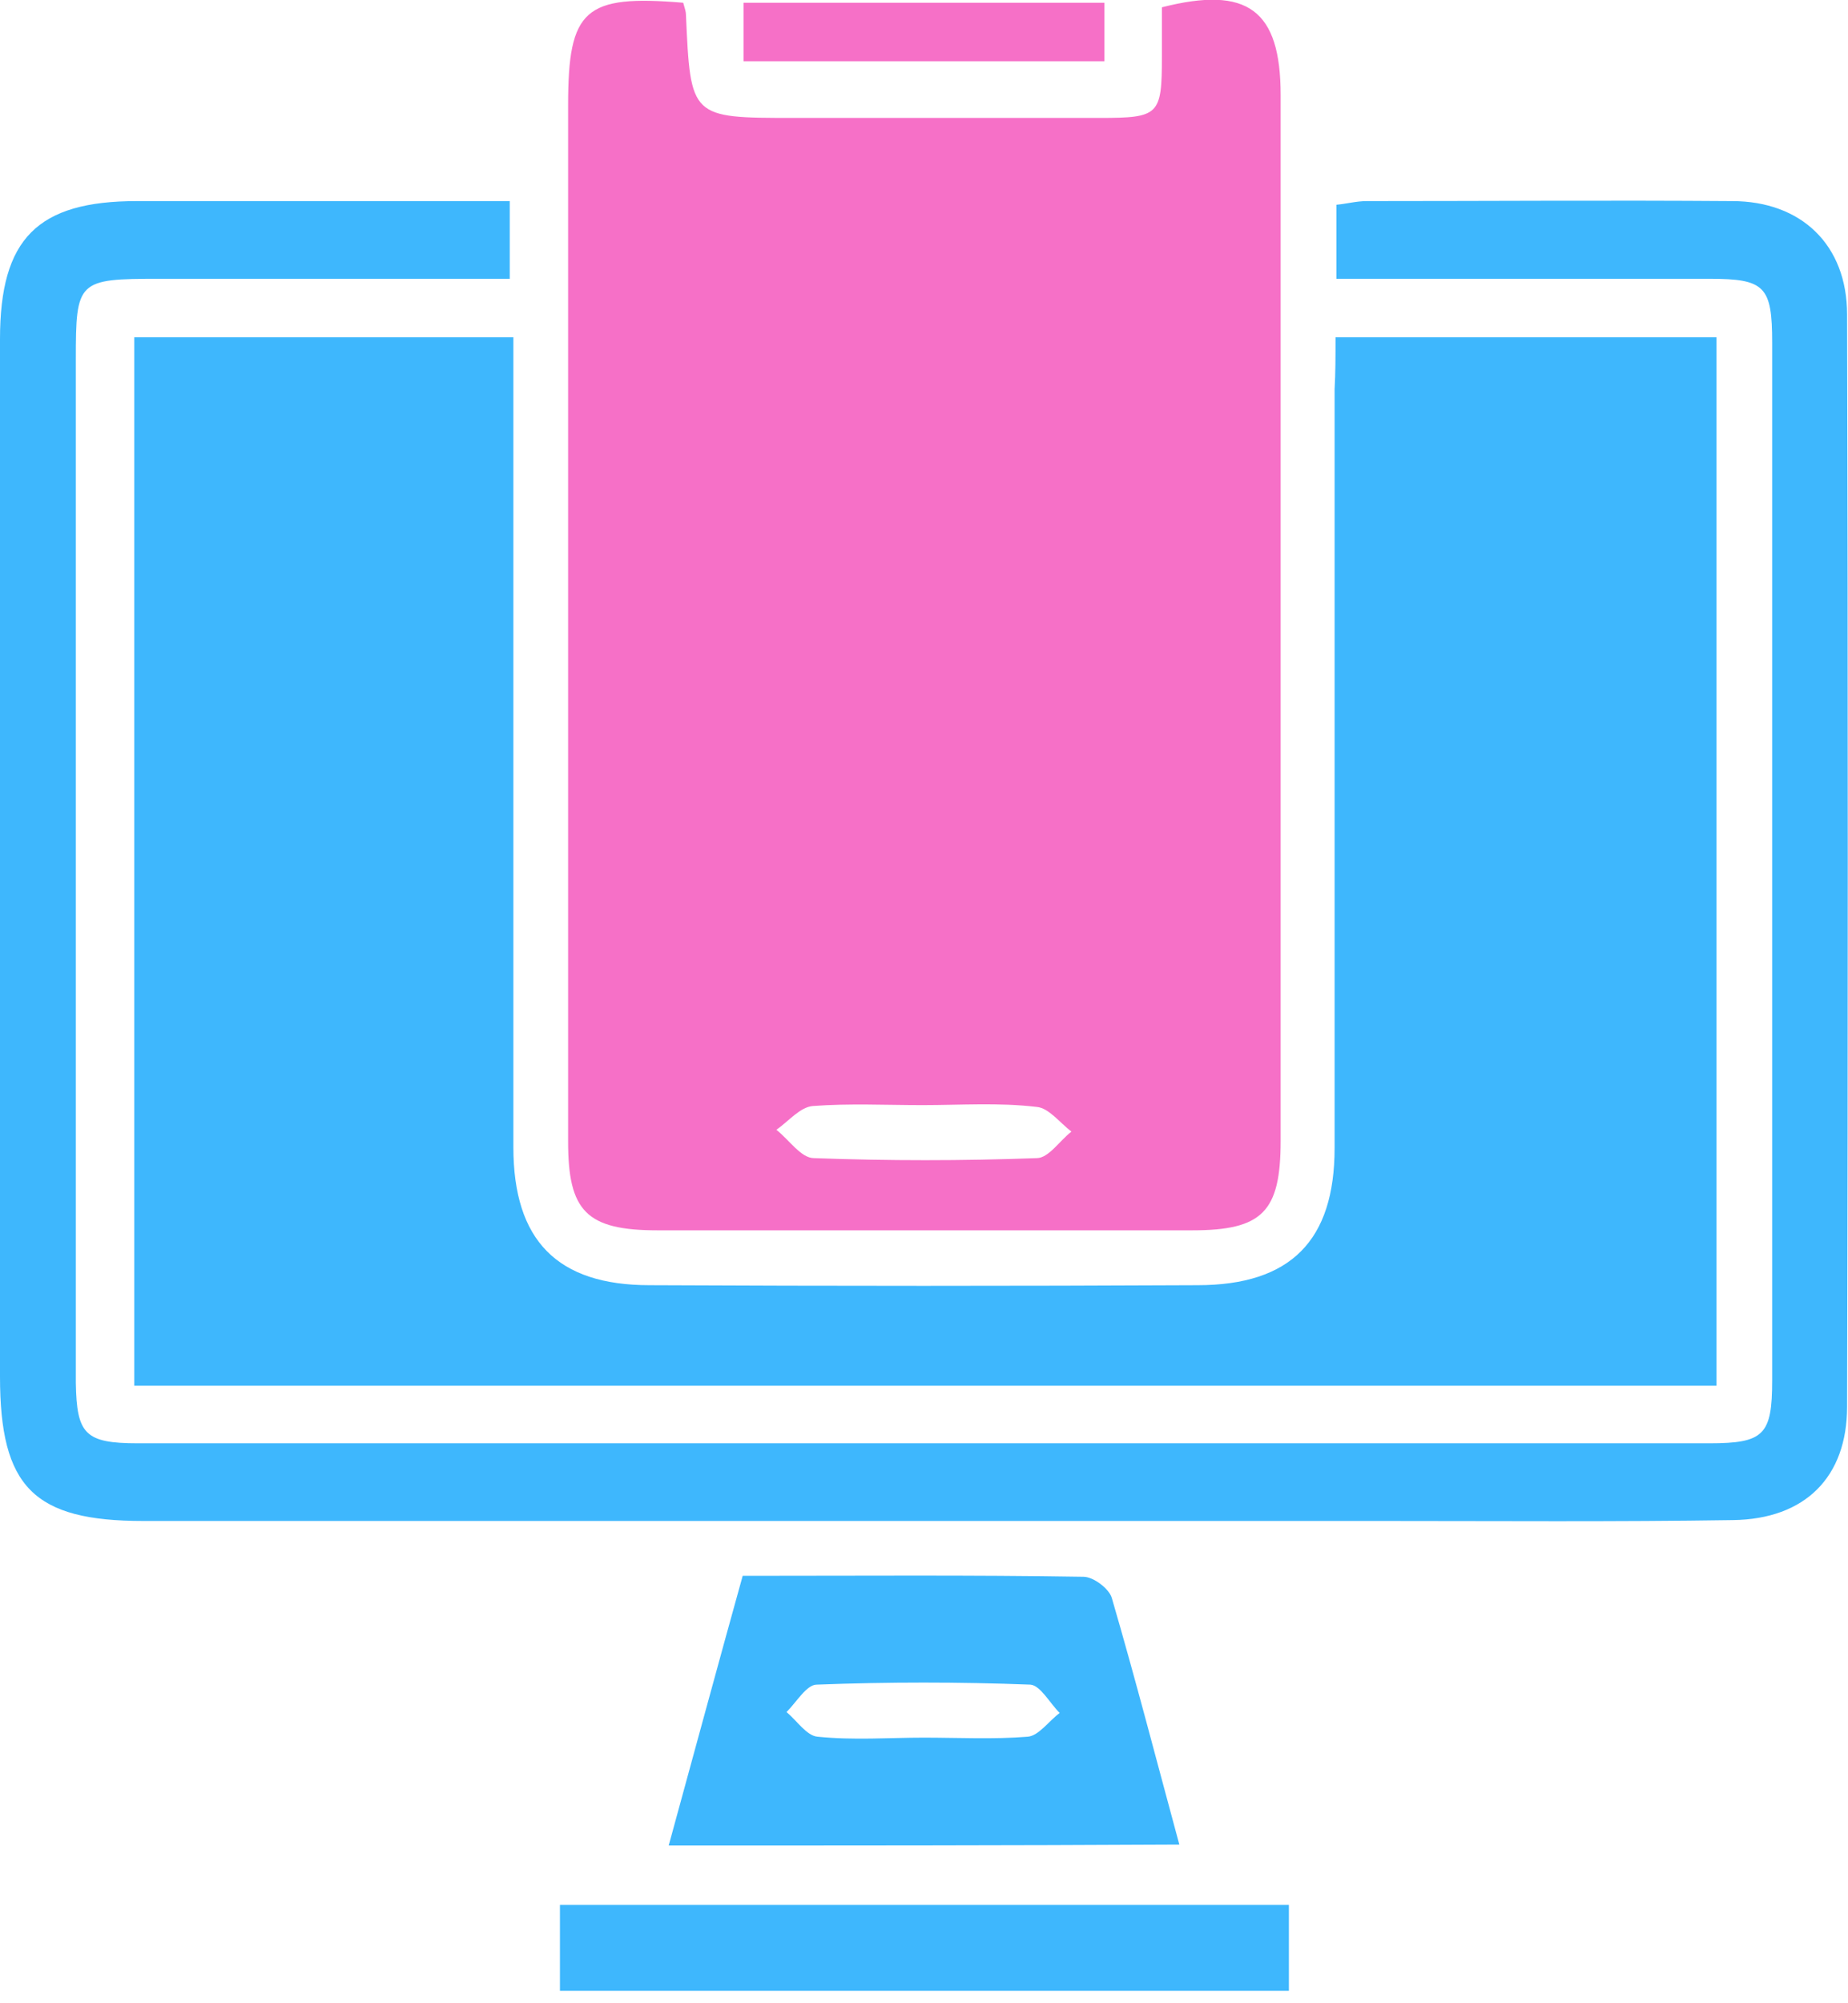
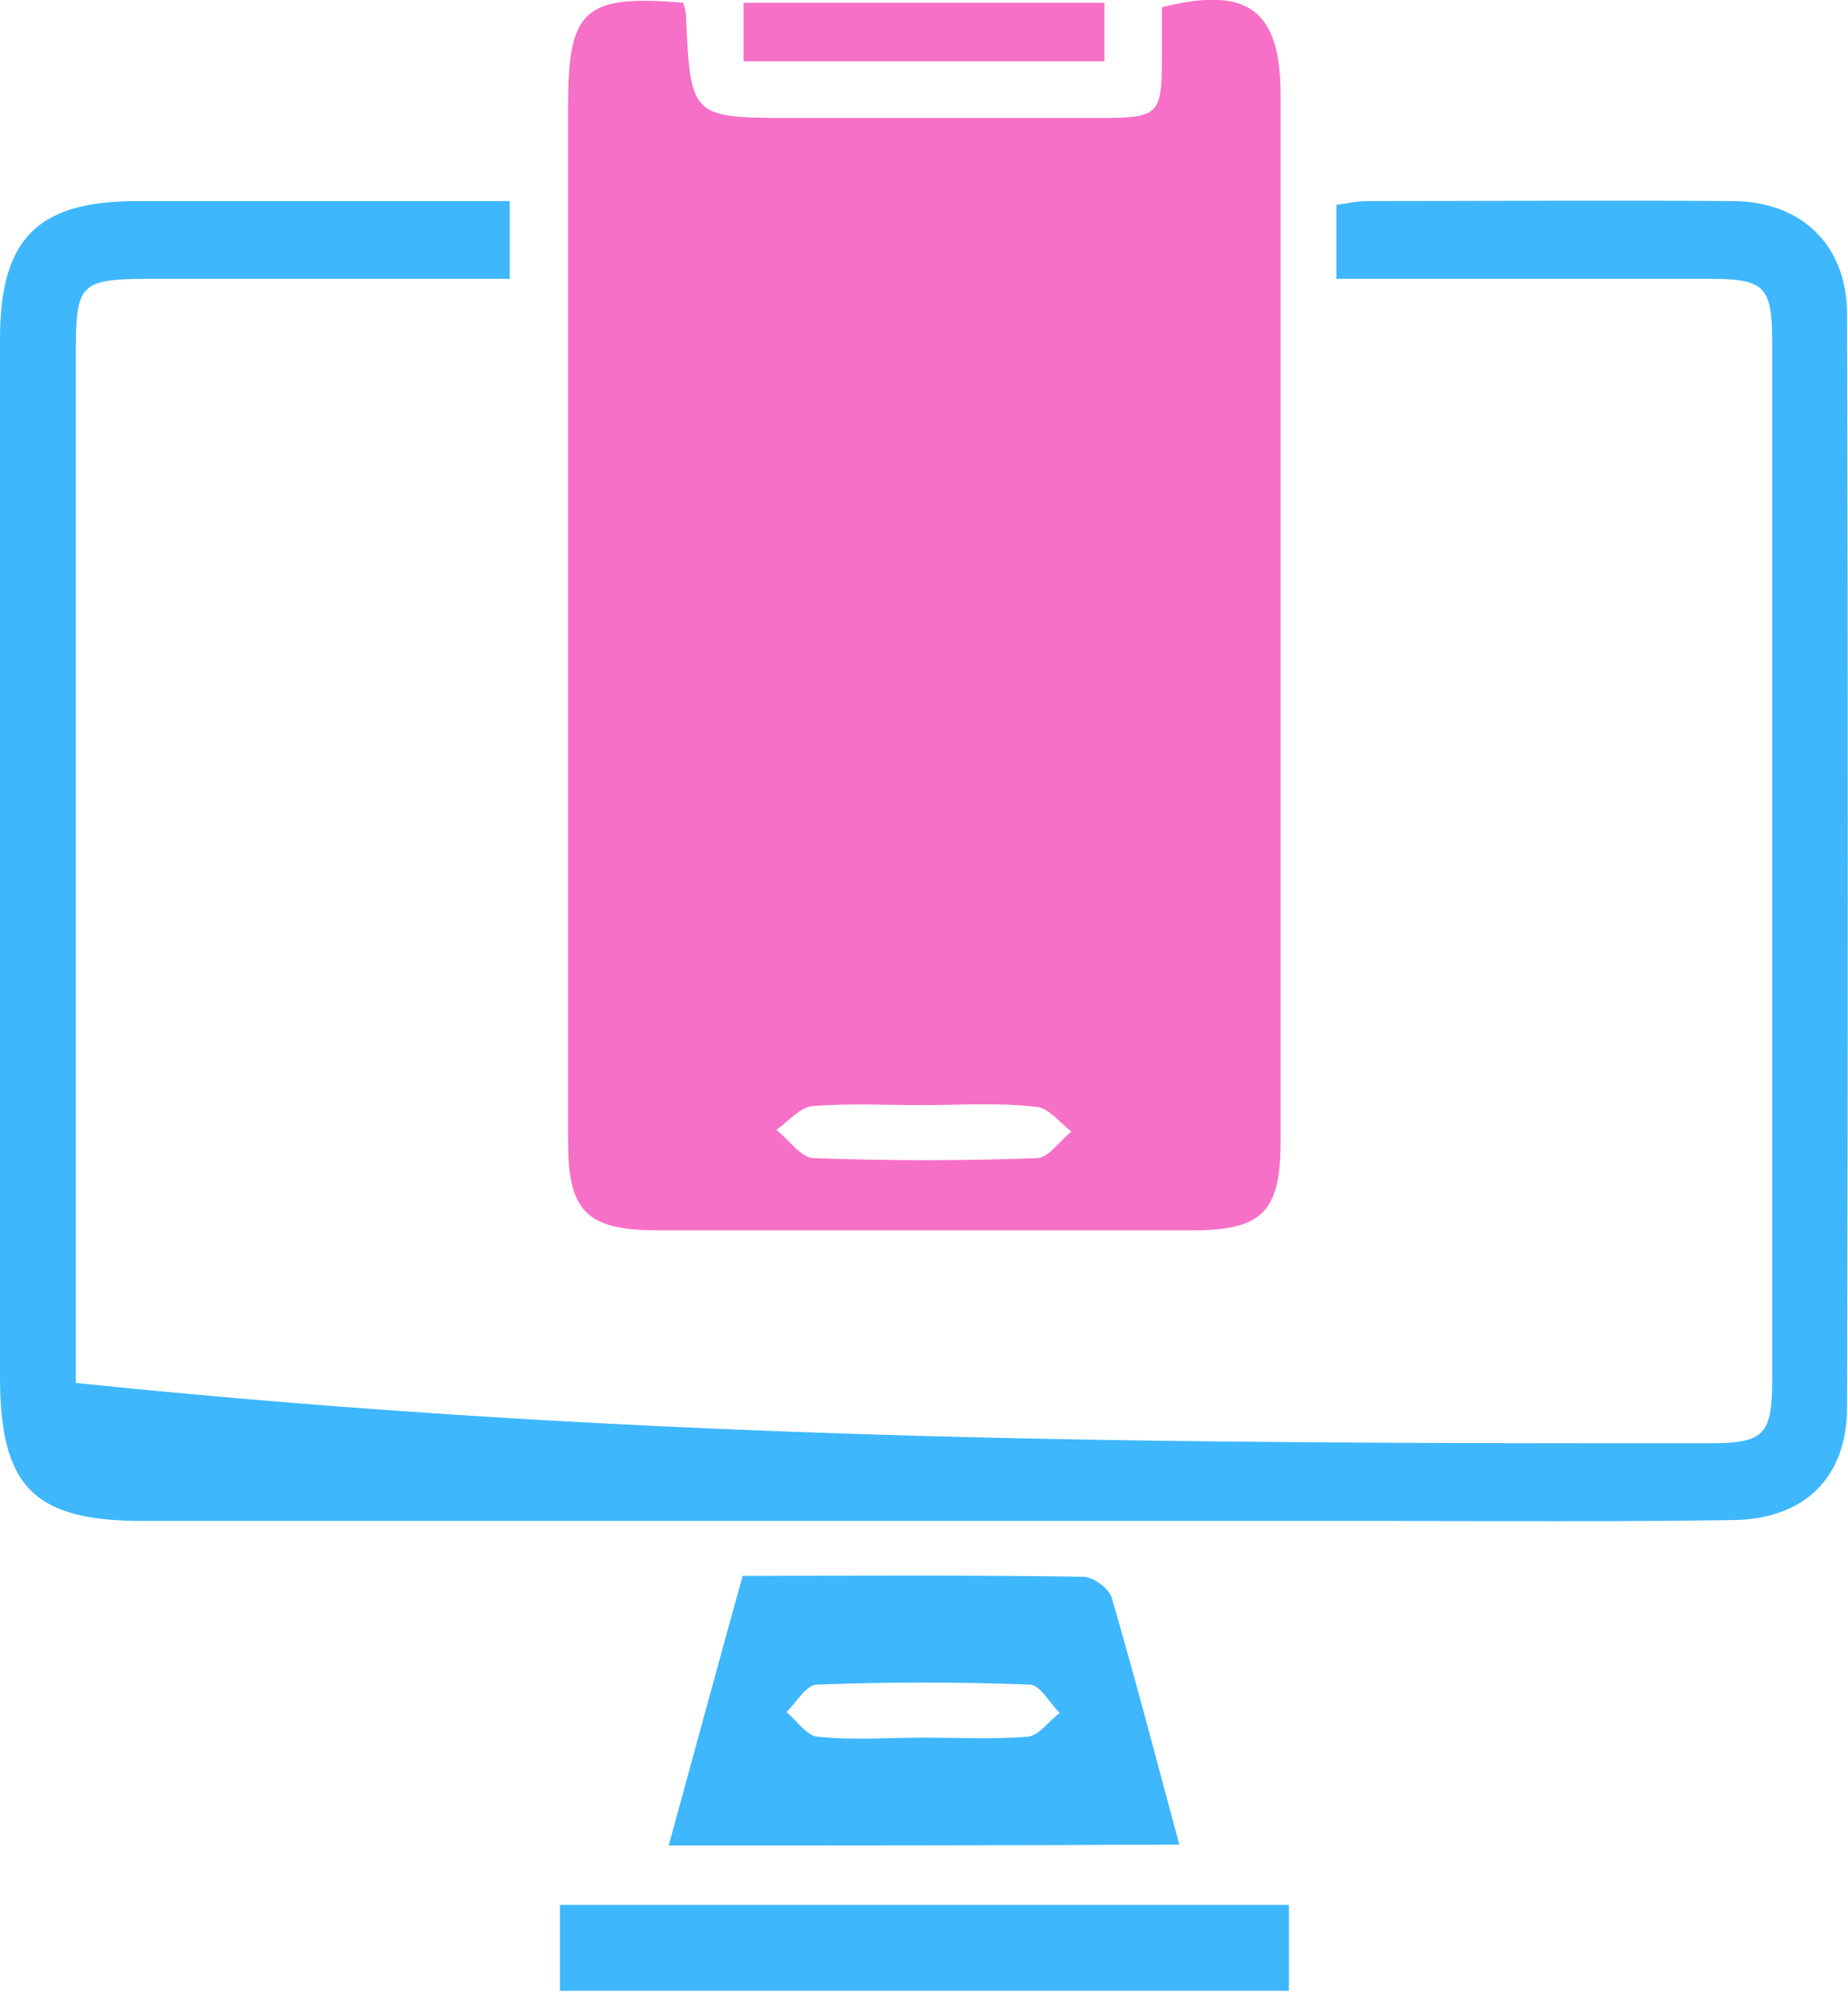
<svg xmlns="http://www.w3.org/2000/svg" width="60" height="65" viewBox="0 0 60 65" fill="none">
-   <path d="M43.361 10.944C47.602 10.944 51.636 10.944 55.729 10.944C55.729 22.304 55.729 33.574 55.729 44.963C38.615 44.963 21.532 44.963 4.359 44.963C4.359 33.663 4.359 22.363 4.359 10.944C8.423 10.944 12.486 10.944 16.668 10.944C16.668 11.537 16.668 12.071 16.668 12.605C16.668 20.821 16.668 29.036 16.668 37.222C16.668 40.247 18.091 41.701 21.087 41.701C27.019 41.73 32.951 41.73 38.882 41.701C41.908 41.701 43.331 40.247 43.331 37.252C43.331 29.036 43.331 20.821 43.331 12.635C43.361 12.101 43.361 11.567 43.361 10.944Z" fill="#3EB7FD" />
  <path d="M22.182 0.089C22.242 0.297 22.271 0.386 22.271 0.475C22.42 3.826 22.42 3.826 25.771 3.826C29.093 3.826 32.385 3.826 35.707 3.826C37.635 3.826 37.724 3.737 37.724 1.839C37.724 1.305 37.724 0.771 37.724 0.237C40.512 -0.474 41.579 0.326 41.579 3.085C41.579 14.385 41.579 25.714 41.579 37.014C41.579 39.328 40.986 39.921 38.702 39.921C32.919 39.921 27.135 39.921 21.352 39.921C19.038 39.921 18.445 39.298 18.445 37.044C18.445 25.833 18.445 14.622 18.445 3.411C18.445 0.297 18.979 -0.178 22.182 0.089ZM29.953 35.858C28.767 35.858 27.58 35.798 26.394 35.887C25.979 35.917 25.593 36.392 25.207 36.659C25.623 36.985 26.008 37.578 26.424 37.578C28.826 37.667 31.258 37.667 33.66 37.578C34.046 37.578 34.402 37.014 34.787 36.718C34.402 36.421 34.046 35.947 33.66 35.917C32.415 35.769 31.199 35.858 29.953 35.858Z" fill="#F670C7" />
-   <path d="M43.391 9.046C43.391 8.097 43.391 7.415 43.391 6.644C43.717 6.614 44.044 6.525 44.37 6.525C48.314 6.525 52.289 6.495 56.233 6.525C58.487 6.525 59.97 7.949 59.97 10.203C60 22.007 60 33.841 59.97 45.645C59.97 47.929 58.606 49.293 56.263 49.323C52.467 49.382 48.641 49.352 44.844 49.352C31.439 49.352 18.062 49.352 4.656 49.352C1.097 49.352 0 48.255 0 44.666C0 33.455 0 22.215 0 11.003C0 7.741 1.216 6.525 4.449 6.525C8.453 6.525 12.457 6.525 16.55 6.525C16.55 7.355 16.55 8.126 16.55 9.046C16.016 9.046 15.482 9.046 14.948 9.046C11.686 9.046 8.423 9.046 5.161 9.046C2.521 9.046 2.462 9.105 2.462 11.656C2.462 21.503 2.462 31.32 2.462 41.166C2.462 42.412 2.462 43.628 2.462 44.874C2.491 46.535 2.758 46.831 4.479 46.831C21.473 46.831 38.497 46.831 55.492 46.831C57.271 46.831 57.538 46.564 57.538 44.785C57.538 33.574 57.538 22.333 57.538 11.122C57.538 9.283 57.301 9.046 55.492 9.046C52.022 9.046 48.581 9.046 45.111 9.046C44.577 9.046 44.044 9.046 43.391 9.046Z" fill="#3EB7FD" />
+   <path d="M43.391 9.046C43.391 8.097 43.391 7.415 43.391 6.644C43.717 6.614 44.044 6.525 44.37 6.525C48.314 6.525 52.289 6.495 56.233 6.525C58.487 6.525 59.97 7.949 59.97 10.203C60 22.007 60 33.841 59.97 45.645C59.97 47.929 58.606 49.293 56.263 49.323C52.467 49.382 48.641 49.352 44.844 49.352C31.439 49.352 18.062 49.352 4.656 49.352C1.097 49.352 0 48.255 0 44.666C0 33.455 0 22.215 0 11.003C0 7.741 1.216 6.525 4.449 6.525C8.453 6.525 12.457 6.525 16.55 6.525C16.55 7.355 16.55 8.126 16.55 9.046C16.016 9.046 15.482 9.046 14.948 9.046C11.686 9.046 8.423 9.046 5.161 9.046C2.521 9.046 2.462 9.105 2.462 11.656C2.462 21.503 2.462 31.32 2.462 41.166C2.462 42.412 2.462 43.628 2.462 44.874C21.473 46.831 38.497 46.831 55.492 46.831C57.271 46.831 57.538 46.564 57.538 44.785C57.538 33.574 57.538 22.333 57.538 11.122C57.538 9.283 57.301 9.046 55.492 9.046C52.022 9.046 48.581 9.046 45.111 9.046C44.577 9.046 44.044 9.046 43.391 9.046Z" fill="#3EB7FD" />
  <path d="M21.711 59.882C22.541 56.857 23.312 54.009 24.113 51.132C27.88 51.132 31.528 51.103 35.176 51.162C35.502 51.162 36.007 51.548 36.096 51.844C36.867 54.484 37.549 57.123 38.29 59.852C32.714 59.882 27.287 59.882 21.711 59.882ZM29.986 56.382C31.113 56.382 32.27 56.441 33.367 56.352C33.723 56.323 34.049 55.848 34.405 55.581C34.079 55.255 33.782 54.691 33.456 54.662C31.142 54.573 28.829 54.573 26.516 54.662C26.189 54.662 25.863 55.225 25.537 55.552C25.863 55.819 26.189 56.323 26.545 56.352C27.732 56.471 28.859 56.382 29.986 56.382Z" fill="#3EB7FD" />
  <path d="M41.847 61.81C41.847 62.788 41.847 63.648 41.847 64.597C33.958 64.597 26.128 64.597 18.18 64.597C18.18 63.708 18.18 62.788 18.18 61.81C26.039 61.81 33.869 61.81 41.847 61.81Z" fill="#3EB7FD" />
  <path d="M35.856 0.089C35.856 0.772 35.856 1.335 35.856 1.988C31.911 1.988 28.056 1.988 24.141 1.988C24.141 1.335 24.141 0.772 24.141 0.089C28.026 0.089 31.882 0.089 35.856 0.089Z" fill="#F670C7" />
</svg>